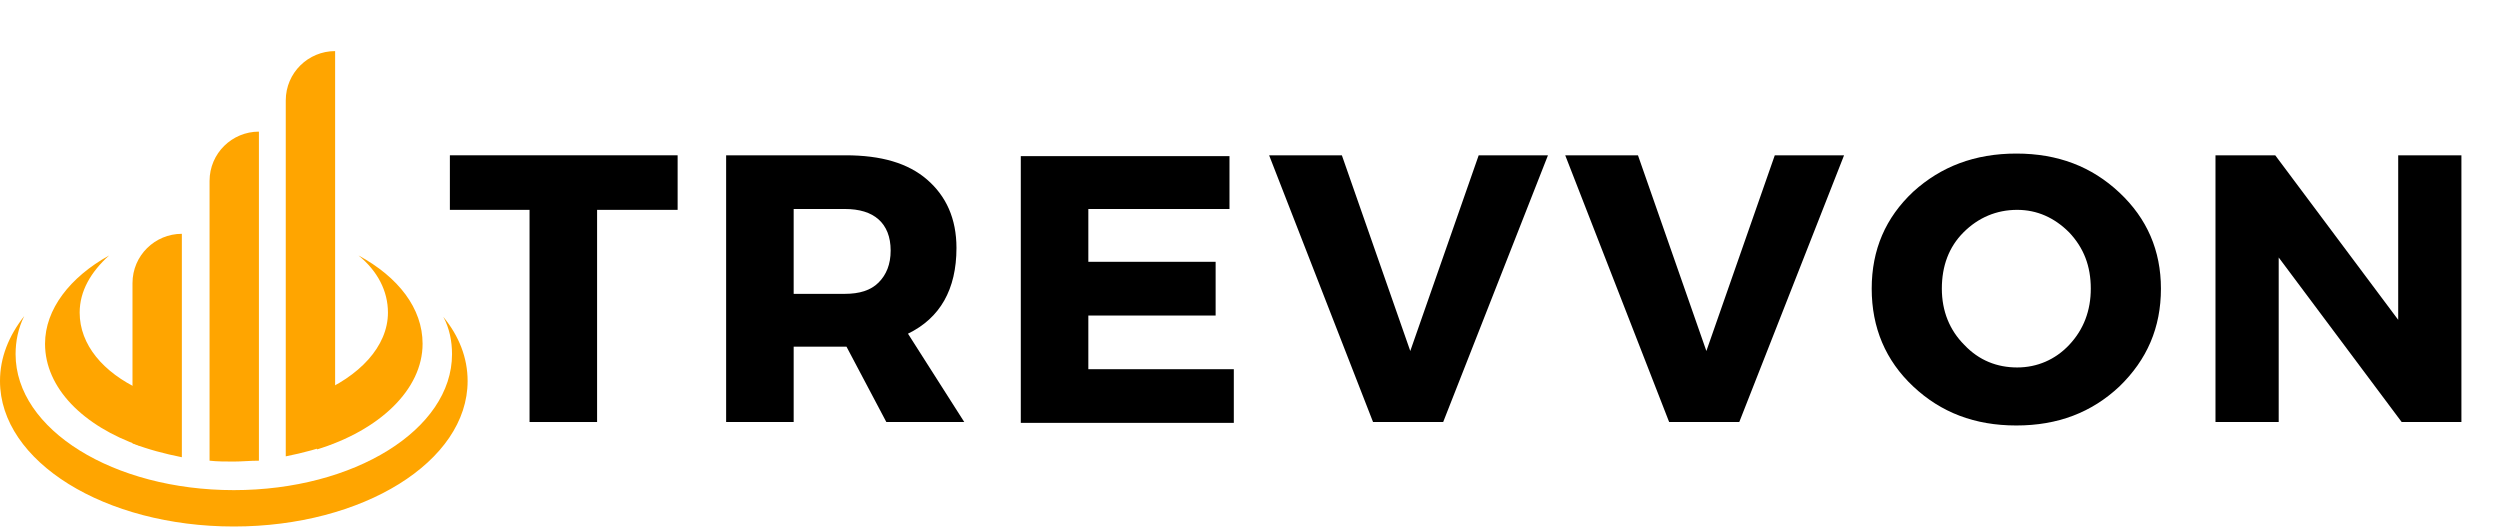
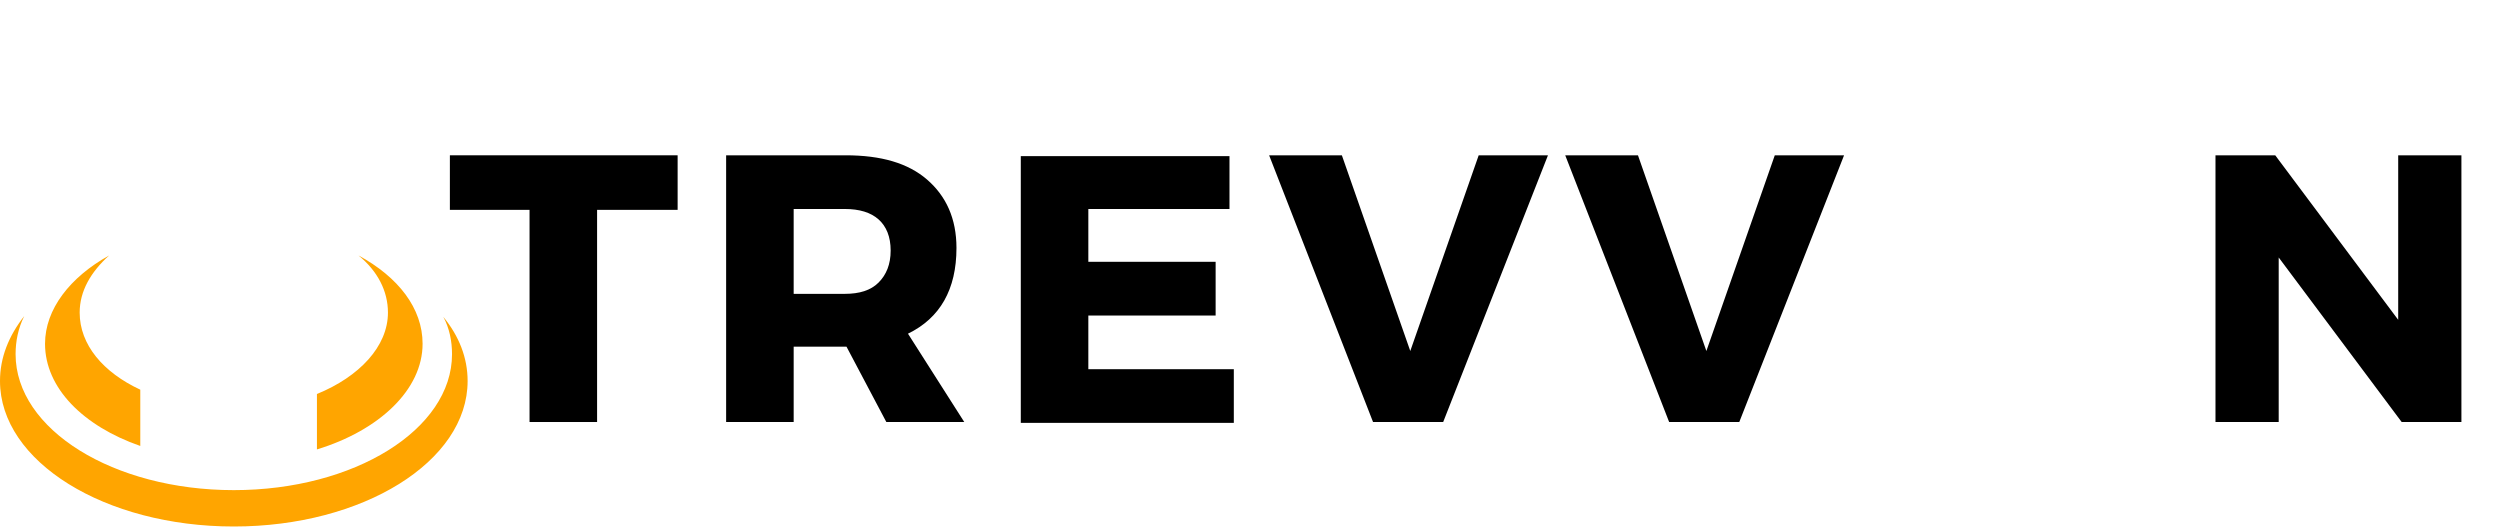
<svg xmlns="http://www.w3.org/2000/svg" xmlns:xlink="http://www.w3.org/1999/xlink" version="1.1" id="Layer_1" x="0px" y="0px" viewBox="0 0 288.7 61" style="enable-background:new 0 0 288.7 61;" xml:space="preserve">
  <style type="text/css">
	.st0{clip-path:url(#SVGID_2_);}
	.st1{fill:#FFA500;}
	.st2{clip-path:url(#SVGID_4_);}
</style>
  <g>
    <g transform="translate(176.252, 178.334)">
      <g>
        <path d="M-98-154.1h-9.3v24.5h-7.8v-24.5h-9.2v-6.3H-98V-154.1z" />
      </g>
    </g>
  </g>
  <g>
    <g transform="translate(198.053, 178.334)">
      <g>
        <path d="M-95.7-129.6l-4.6-8.7h-6.1v8.7h-7.8v-30.8h13.8c4.1,0,7.2,0.9,9.4,2.8c2.2,1.9,3.4,4.5,3.4,7.9c0,4.8-1.9,8.1-5.6,9.9     l6.5,10.2H-95.7z M-106.4-144.4h5.9c1.7,0,3-0.4,3.9-1.3c0.9-0.9,1.4-2.1,1.4-3.7c0-1.6-0.5-2.8-1.4-3.6     c-0.9-0.8-2.2-1.2-3.9-1.2h-5.9V-144.4z" />
      </g>
    </g>
  </g>
  <g>
    <g transform="translate(223.581, 178.334)">
      <g>
        <path d="M-81.6-154.2h-16.3v6.1h14.7v6.2h-14.7v6.2h16.8v6.2h-24.6v-30.8h24.1V-154.2z" />
      </g>
    </g>
  </g>
  <g>
    <g transform="translate(247.459, 178.334)">
      <g>
        <path d="M-80.8-129.6h-8.1l-12-30.8h8.4l7.9,22.6l7.9-22.6h8L-80.8-129.6z" />
      </g>
    </g>
  </g>
  <g>
    <g transform="translate(273.152, 178.334)">
      <g>
        <path d="M-72.3-129.6h-8.1l-12-30.8h8.4l7.9,22.6l7.9-22.6h8L-72.3-129.6z" />
      </g>
    </g>
  </g>
  <g>
    <g transform="translate(298.844, 178.334)">
      <g>
-         <path d="M-66-160.6c4.8,0,8.7,1.5,11.9,4.5c3.2,3,4.8,6.7,4.8,11.1c0,4.5-1.6,8.2-4.8,11.3c-3.2,3-7.1,4.5-11.9,4.5     s-8.7-1.5-11.9-4.5c-3.2-3-4.8-6.8-4.8-11.3c0-4.5,1.6-8.2,4.8-11.2C-74.7-159.1-70.8-160.6-66-160.6z M-65.9-154.1     c-2.4,0-4.5,0.9-6.2,2.6c-1.7,1.7-2.5,3.9-2.5,6.5c0,2.6,0.9,4.8,2.6,6.5c1.7,1.8,3.8,2.6,6.1,2.6s4.4-0.9,6-2.6     c1.7-1.8,2.5-4,2.5-6.5c0-2.6-0.8-4.7-2.5-6.5C-61.6-153.2-63.6-154.1-65.9-154.1z" />
-       </g>
+         </g>
    </g>
  </g>
  <g>
    <g transform="translate(327.044, 178.334)">
      <g>
        <path d="M-42.8-129.6h-6.9l-14.2-19v19h-7.3v-30.8h6.9l14.2,19v-19h7.3V-129.6z" />
      </g>
    </g>
  </g>
  <g>
    <defs>
      <rect id="SVGID_1_" y="36.5" width="54" height="24.3" />
    </defs>
    <clipPath id="SVGID_2_">
      <use xlink:href="#SVGID_1_" style="overflow:visible;" />
    </clipPath>
    <g class="st0">
      <path class="st1" d="M52.2,40.9c0,8.7-11.3,15.7-25.2,15.7s-25.2-7-25.2-15.7c0-1.5,0.3-3,1-4.4C1,38.8,0,41.3,0,44    c0,9.3,12.1,16.8,27,16.8c14.9,0,27-7.5,27-16.8c0-2.7-1-5.2-2.8-7.4C51.9,37.9,52.2,39.4,52.2,40.9" />
    </g>
  </g>
  <g>
    <defs>
      <rect id="SVGID_3_" x="14" y="5.9" width="25.3" height="47.8" />
    </defs>
    <clipPath id="SVGID_4_">
      <use xlink:href="#SVGID_3_" style="overflow:visible;" />
    </clipPath>
    <g class="st2">
-       <path class="st1" d="M29.9,53.2v-38c-3.1,0-5.7,2.5-5.7,5.7v32.3c0.9,0.1,1.9,0.1,2.8,0.1S28.9,53.2,29.9,53.2z M21,52.8V27    c-3.1,0-5.7,2.5-5.7,5.7v18.5C17.1,51.9,19,52.4,21,52.8z M38.7,5.9c-3.1,0-5.7,2.5-5.7,5.7v41.1c2-0.4,3.9-0.9,5.7-1.6V5.9" />
-     </g>
+       </g>
  </g>
  <path class="st1" d="M16.2,51.5V45c-4.3-2-7-5.2-7-8.9c0-2.5,1.3-4.7,3.4-6.6C8.1,32,5.2,35.7,5.2,39.7C5.2,44.8,9.6,49.2,16.2,51.5  z M48.8,39.7c0-4.1-2.8-7.7-7.4-10.2c2.2,1.8,3.4,4.1,3.4,6.6c0,3.9-3.3,7.4-8.2,9.4v6.4C43.8,49.7,48.8,45,48.8,39.7" />
</svg>